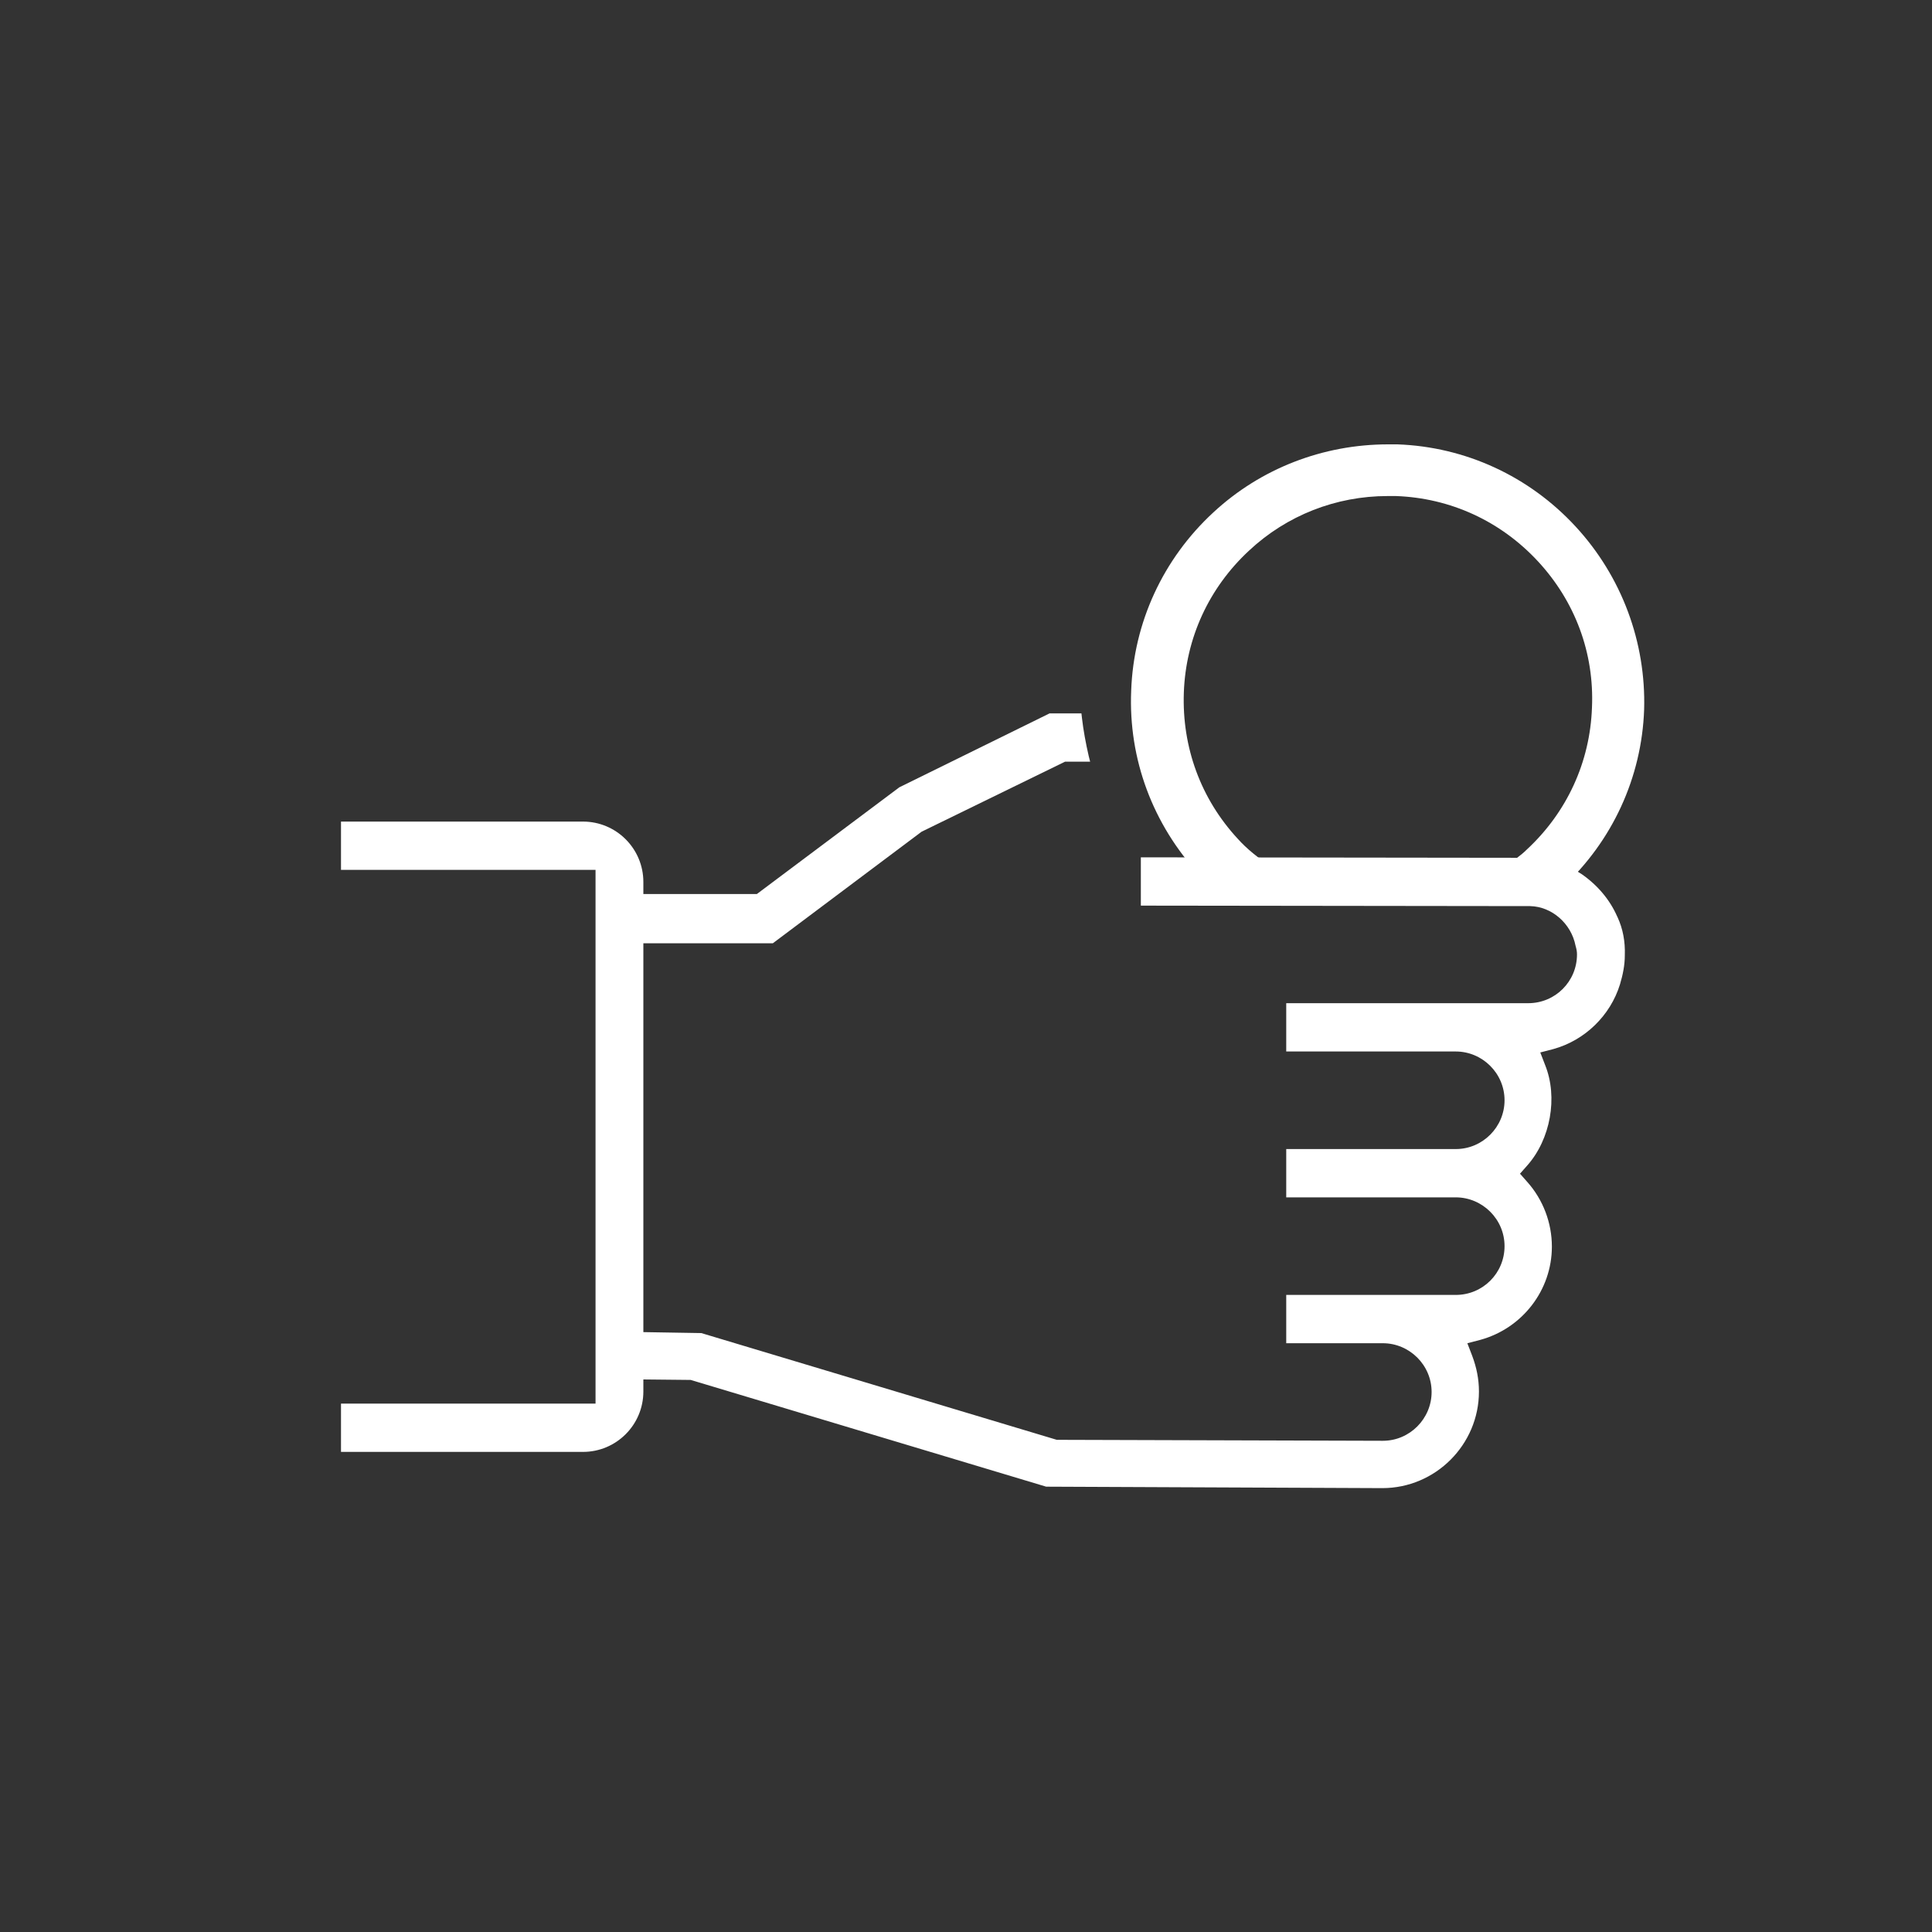
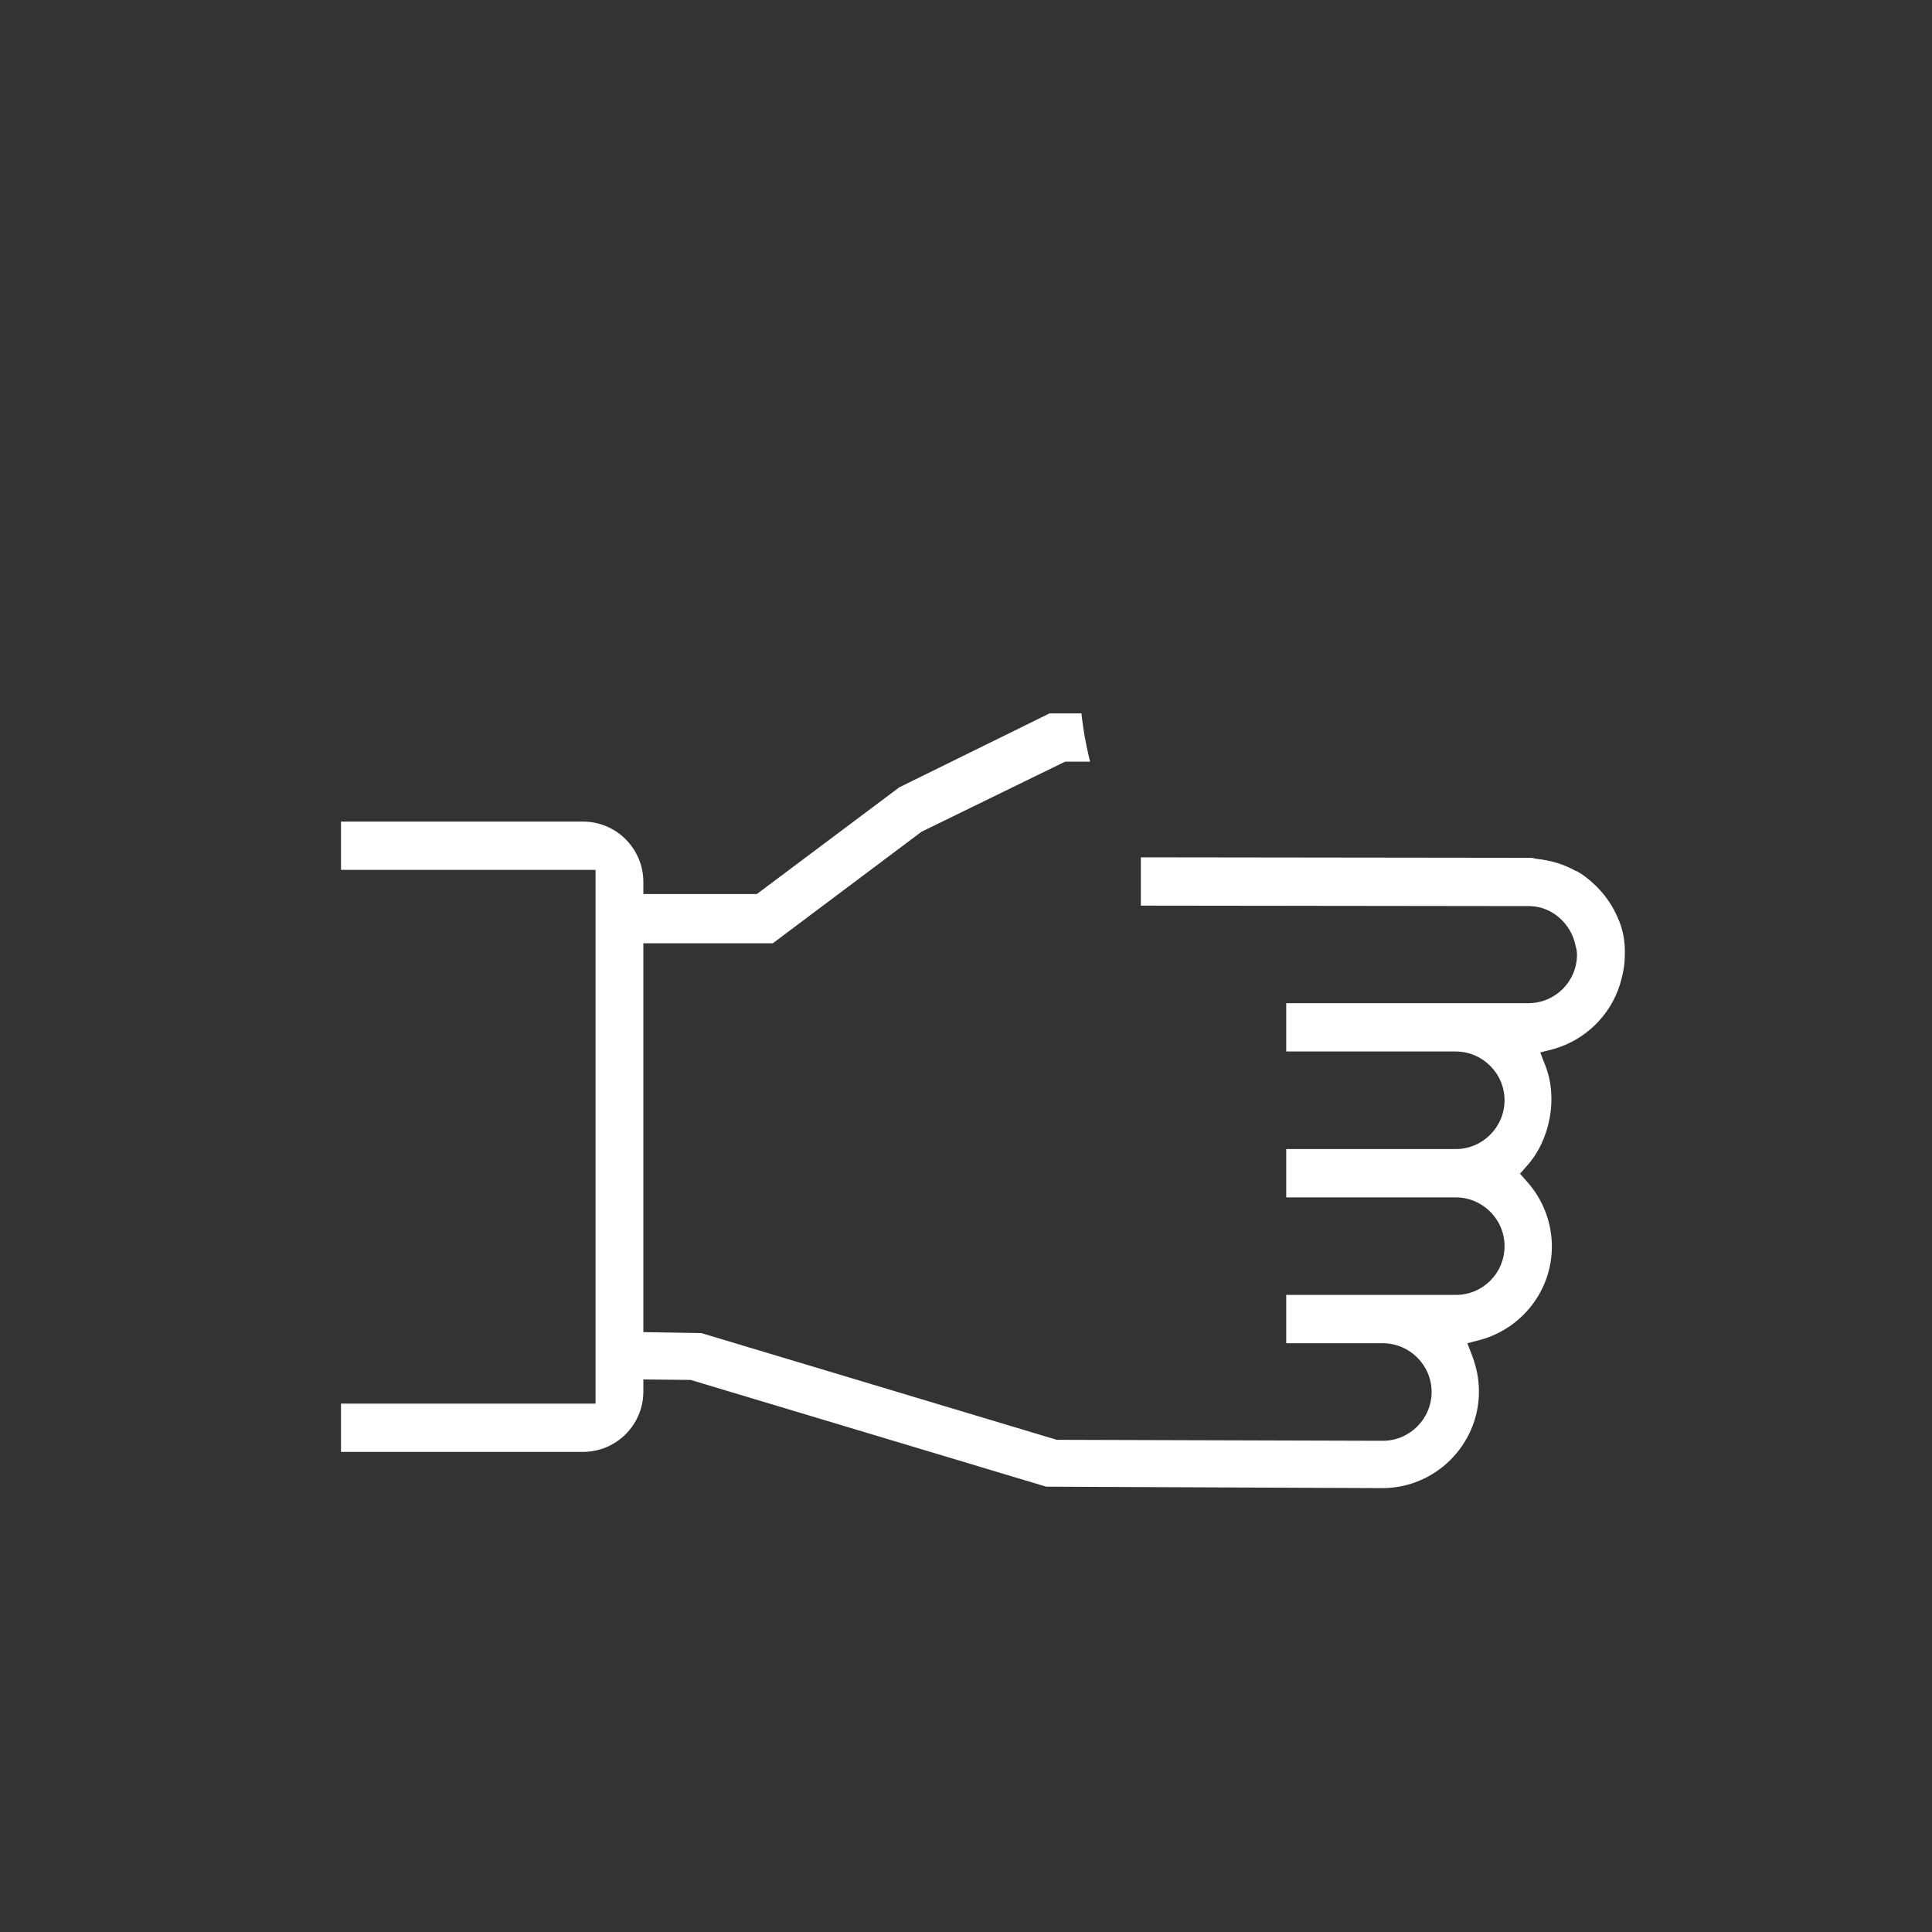
<svg xmlns="http://www.w3.org/2000/svg" version="1.1" id="Ebene_1" x="0px" y="0px" viewBox="0 0 400 400" style="enable-background:new 0 0 400 400;" xml:space="preserve">
  <rect x="0" y="0" width="400" height="400" fill="#333333" stroke="none" />
  <style type="text/css">
	.st0{fill:#FFFFFF;}
</style>
-   <path class="st0" d="M326.2,109c-9.6-10.4-22.8-16.5-36.9-17c-0.6,0-1.3,0-1.9,0c-13.5,0-26.4,5-36.2,14.1  c-10.4,9.6-16.5,22.8-17,36.9c-0.6,14.2,4.5,27.7,14.1,38.1l0.4,0.4h17.7l-2.8-1.8c-3.2-2.1-5.5-4-7.3-6c-7.7-8.3-11.6-19-11.2-30.3  c0.4-11.3,5.2-21.7,13.5-29.4c7.8-7.3,18-11.3,28.7-11.3c0.5,0,1,0,1.5,0h0.2c11.3,0.4,21.7,5.2,29.4,13.5  c7.7,8.3,11.7,19,11.2,30.3c-0.4,11.3-5.2,21.7-13.5,29.4c-1.2,1.2-2.8,2.3-4.8,3.7l-2.7,1.8h3.2c0.1,0,0.1,0,0.2,0  c0.2,0,0.3,0.1,0.5,0.1c0.1,0,0.1,0,0.2,0s0.3,0,0.4,0.1c2.8,0.2,5.4,1,7.8,2.4c0.1,0.1,0.2,0.1,0.4,0.2c0.1,0.1,0.3,0.1,0.4,0.2  l0.6,0.4l0.6-0.5c0.1-0.1,0.1-0.1,0.2-0.2c0.1-0.1,0.2-0.2,0.3-0.3c10.4-9.6,16.5-22.8,17-36.9C340.8,133,335.8,119.4,326.2,109z" />
  <path class="st0" d="M334.9,189.9l-0.1-0.2l0,0c-1.5-3.4-4-6.4-7.3-8.7l-0.8-0.5l-0.2-0.1c-0.1,0-0.2-0.1-0.3-0.1  c-2.5-1.4-5.2-2.2-8.2-2.5c-0.1,0-0.2,0-0.3-0.1c-0.3,0-0.5-0.1-0.6-0.1l-80.9-0.1v10l80.6,0.1c4.5,0.1,8.5,3.6,9.4,8.2  c0.2,0.7,0.3,1.2,0.3,1.8c0,5.6-4.5,10.1-10.1,10.1h-50.1v10h35.1c5.5,0,10.1,4.5,10.1,10.1c0,5.5-4.5,10.1-10.1,10.1h-35.1v10h35.1  c5.5,0,10.1,4.5,10.1,10.1s-4.5,10.1-10.1,10.1h-35.1v10h20c5.5,0,10.1,4.5,10.1,10.1c0,5.5-4.5,10.1-10.1,10.1l-67.5-0.2L145.2,276  l-12-0.2v-80.5H160l30.8-23.1l29.7-14.5h5.2l-0.3-1.2c-0.6-2.6-1.1-5.3-1.4-7.9l-0.1-0.9h-6.6L186.2,163l-29.5,22.1h-23.5v-2.5  c0-6.9-5.6-12.5-12.5-12.5H70.6v10h52.7v110.5H70.6v10h50.1c6.9,0,12.5-5.6,12.5-12.5v-2.5l9.8,0.1l73.6,22.1h0.1l69.5,0.3  c11,0,20-9,20-20c0-2.6-0.5-5-1.4-7.4l-1-2.6l2.7-0.7c8.7-2.4,14.8-10.3,14.8-19.3c0-4.9-1.8-9.7-5.1-13.4l-1.5-1.7l1.5-1.7  c4.8-5.4,6.4-14.1,3.7-20.8l-1-2.6l2.7-0.7c6.5-1.8,11.8-6.9,13.8-13.4c0.6-2,1-4,1-6C336.5,194.9,336,192.3,334.9,189.9z" />
</svg>